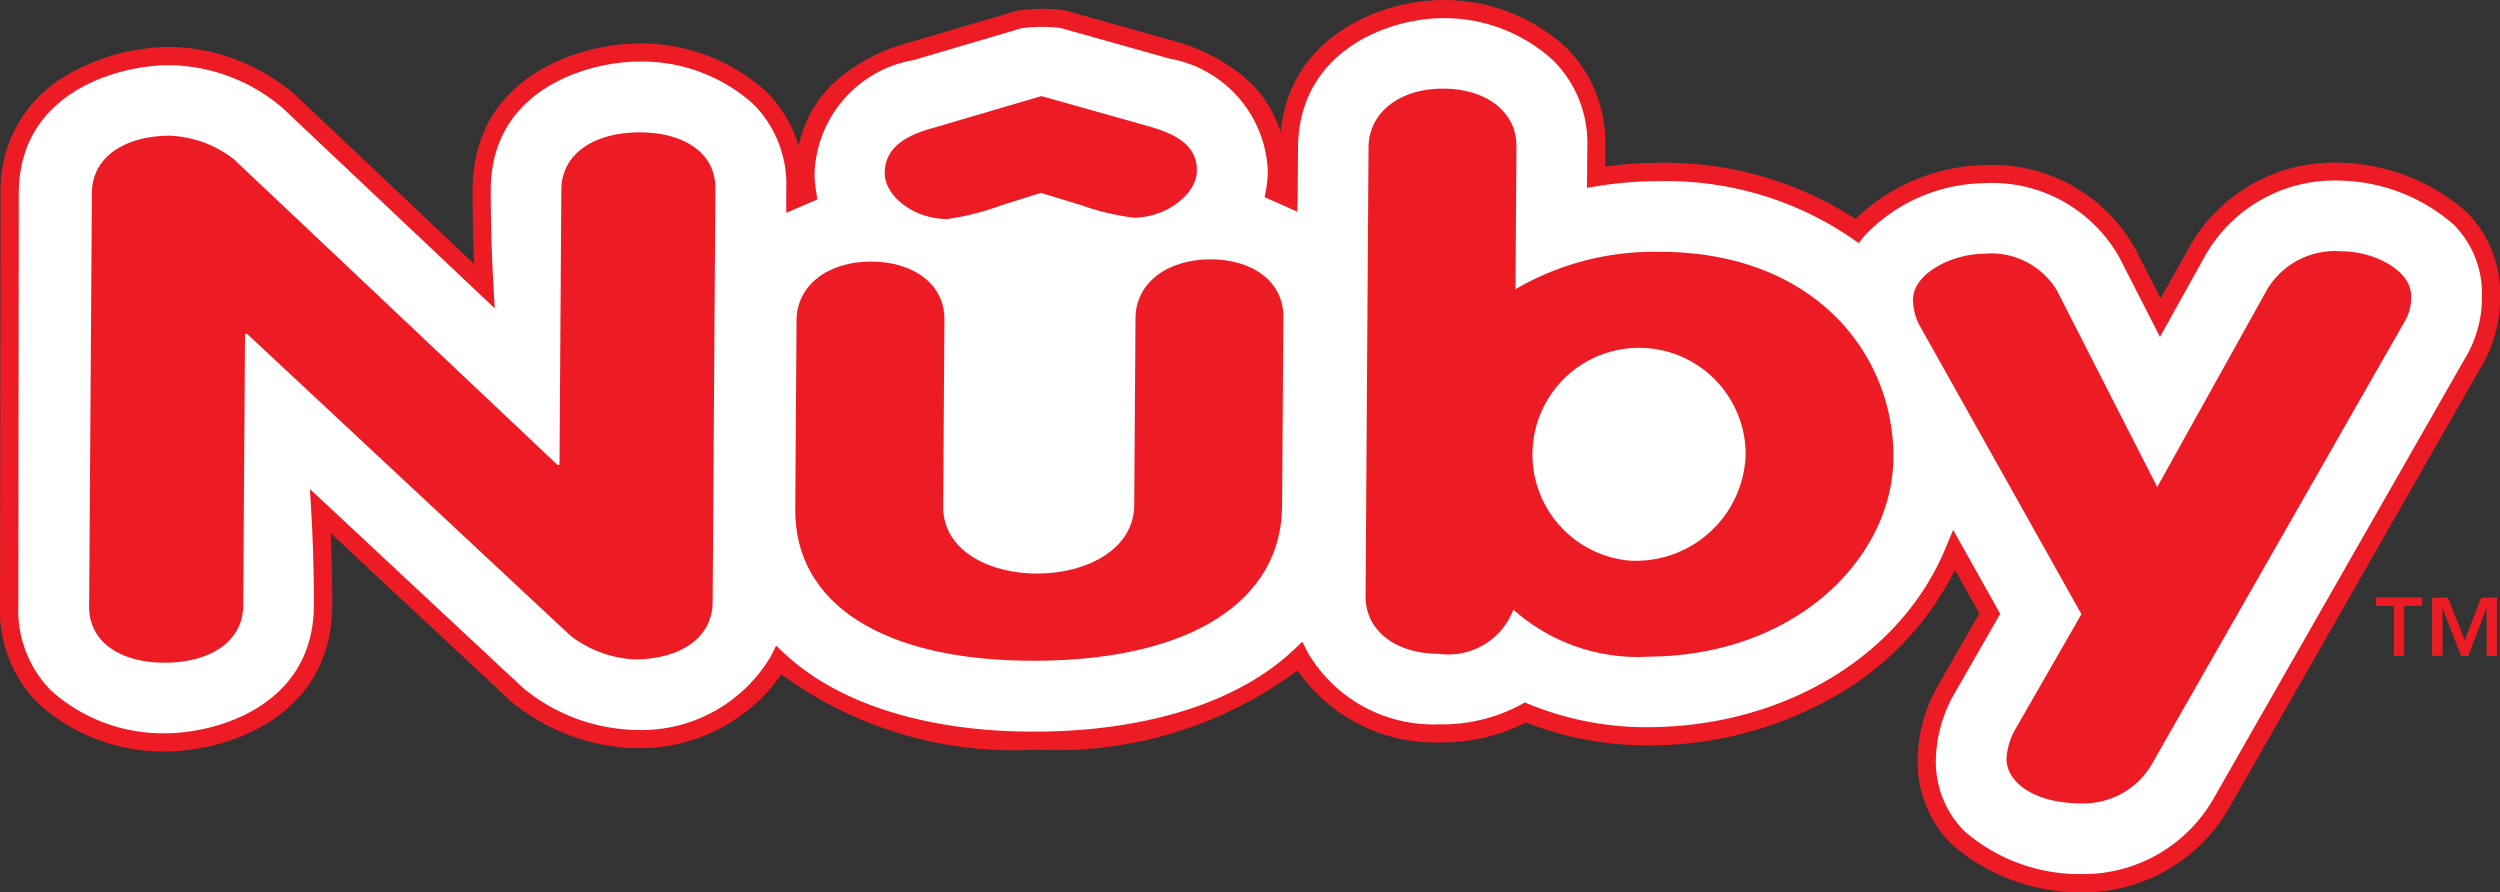
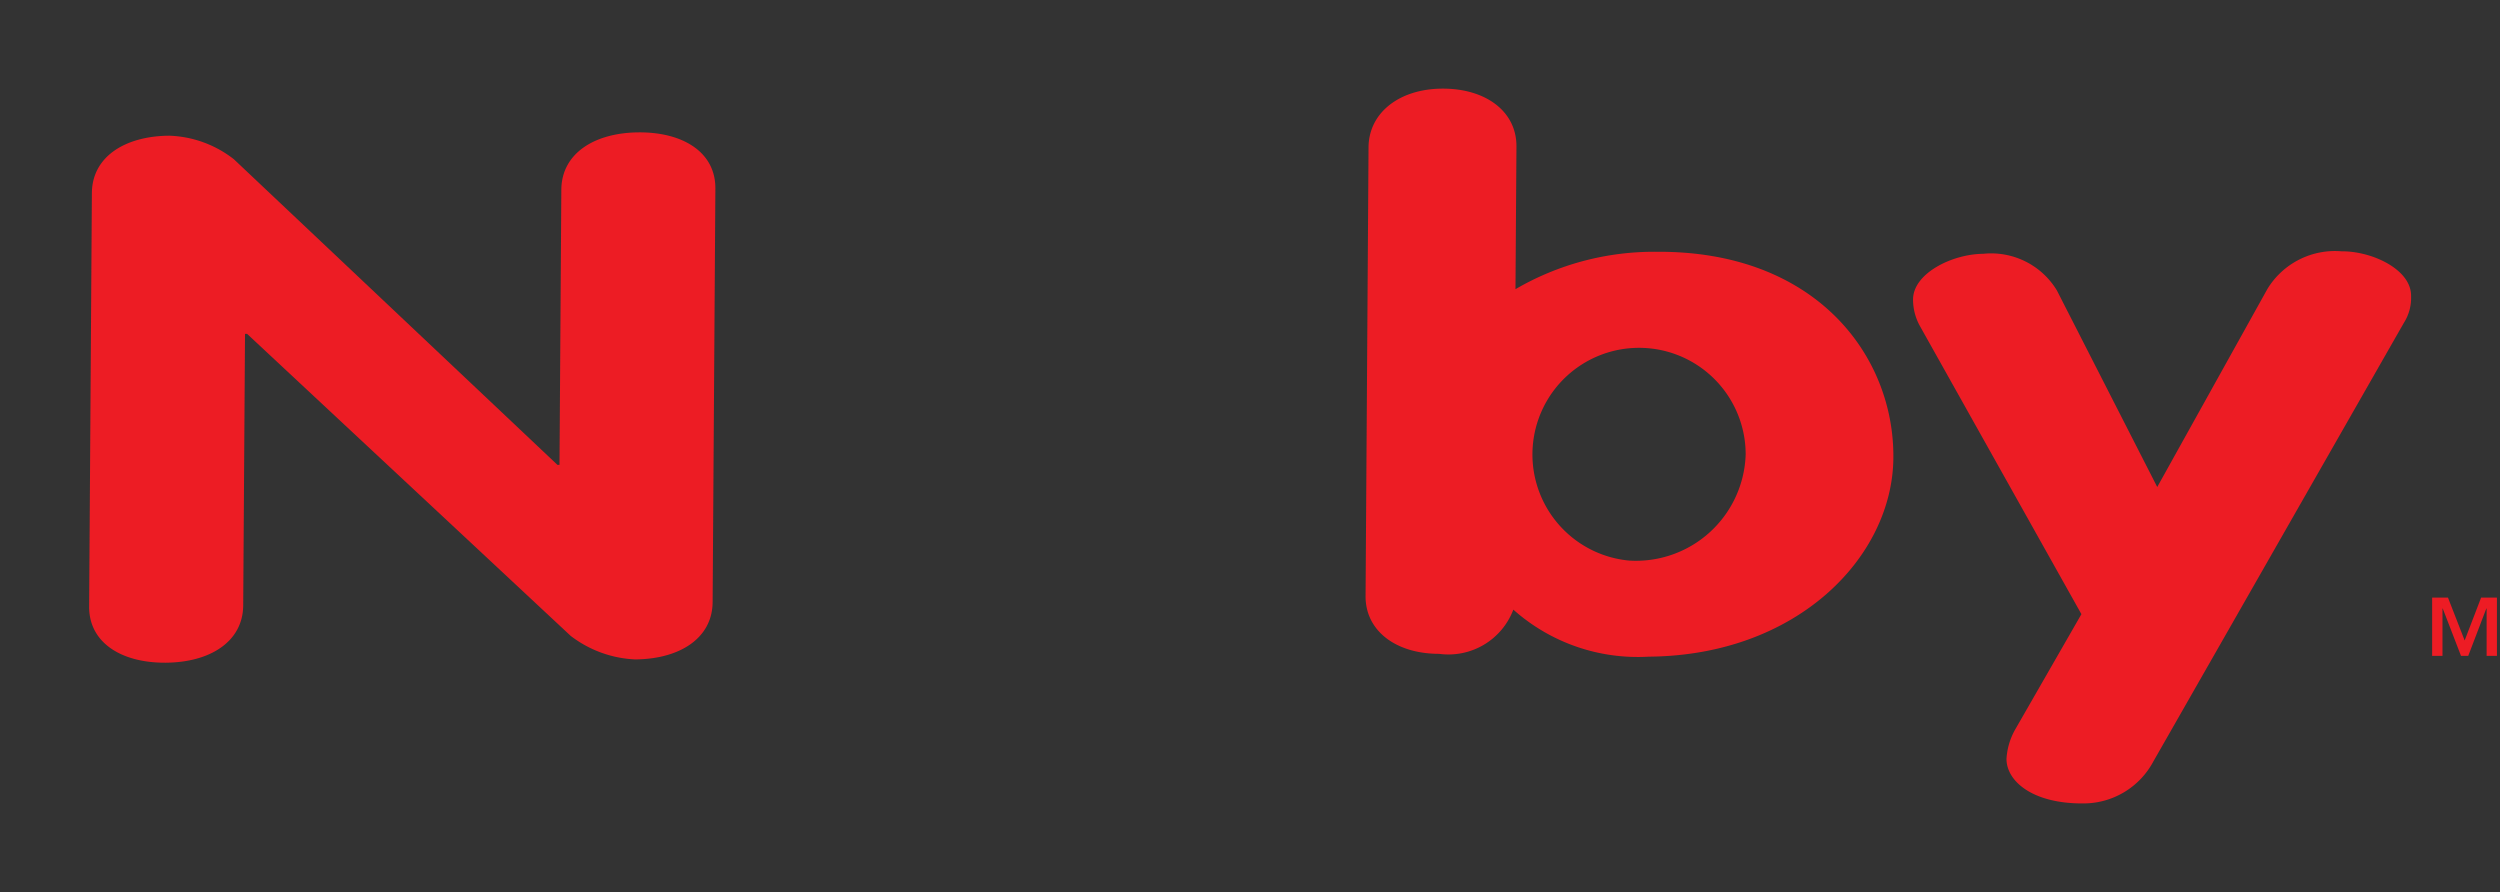
<svg xmlns="http://www.w3.org/2000/svg" width="69.107" height="24.664" viewBox="0 0 69.107 24.664">
  <rect x="0" y="0" width="69.107" height="24.664" fill="#333333" stroke="none" />
  <g id="nuby-codmqext_nu" transform="translate(0)">
    <g id="white_background" transform="translate(0.377 0.376)">
-       <path id="Tracé_1571" data-name="Tracé 1571" d="M44.4,14.087l.01-1.4C44.425,10,46.88,9.01,48.526,9a4.571,4.571,0,0,1,3.156,1.214,3.331,3.331,0,0,1,.969,2.473l-.007.978.147-.024a10.771,10.771,0,0,1,1.637-.137,9.234,9.234,0,0,1,5.482,1.6l.1.069.074-.093a4.773,4.773,0,0,1,3.374-1.517,4.16,4.16,0,0,1,3.9,2.135l1.007,1.973L69.512,15.6a4.227,4.227,0,0,1,3.853-2.112,5.061,5.061,0,0,1,3.192,1.245,2.808,2.808,0,0,1,.824,2.081,3.372,3.372,0,0,1-.506,1.812L69.981,30.7a4.266,4.266,0,0,1-3.729,2.209,5,5,0,0,1-3.384-1.22,2.837,2.837,0,0,1-.83-2.1,3.918,3.918,0,0,1,.528-1.851L63.8,25.587l-1.139-2.031-.1.24c-1.252,3.043-4.518,5.025-8.319,5.052a8.717,8.717,0,0,1-3.376-.647l-.057-.024-.054.03a4.72,4.72,0,0,1-2.3.561,4.155,4.155,0,0,1-3.763-2.053l-.076-.15-.122.116c-1.54,1.454-4.075,2.266-7.139,2.288-3.038.021-5.553-.752-7.082-2.179l-.124-.116-.074.152a4.283,4.283,0,0,1-3.844,2.1,5.206,5.206,0,0,1-3.208-1.2l-5.657-5.279.018.314c.08,1.364.074,2.6.074,2.61-.019,2.863-2.758,3.639-4.2,3.65A4.759,4.759,0,0,1,9.969,27.8a3.27,3.27,0,0,1-.941-2.425l.016-11.43c.019-2.863,2.828-3.638,4.274-3.648a5.03,5.03,0,0,1,3.249,1.241l5.617,5.3-.018-.316c-.082-1.394-.075-2.661-.075-2.673.019-2.863,2.758-3.639,4.2-3.649a4.757,4.757,0,0,1,3.28,1.221,3.262,3.262,0,0,1,.932,2.425l0,.469.594-.256-.013-.1a3.037,3.037,0,0,1-.05-.577,3.416,3.416,0,0,1,2.834-3.224l2.987-.879A4.314,4.314,0,0,1,38,9.275l3.009.846a3.409,3.409,0,0,1,2.808,3.231,3,3,0,0,1-.052.543l-.018.1.641.283Z" transform="translate(-9.028 -8.998)" fill="#fff" />
-     </g>
+       </g>
    <g id="logo" transform="translate(0 0)">
      <g id="Groupe_289" data-name="Groupe 289" transform="translate(0 0)">
        <path id="Tracé_1572" data-name="Tracé 1572" d="M74.162,87.518c-1.221.008-2.133.578-2.14,1.584l-.051,7.607h-.057L62.97,88.261a3.069,3.069,0,0,0-1.785-.651c-1.221.009-2.133.579-2.14,1.584l-.076,11.429c-.007,1.007.9,1.564,2.119,1.555s2.133-.578,2.14-1.584l.05-7.506h.057l8.945,8.348a3.153,3.153,0,0,0,1.784.651c1.221-.009,2.133-.578,2.14-1.584l.076-11.43C76.288,88.066,75.383,87.51,74.162,87.518Z" transform="translate(-56.505 -83.859)" fill="#ed1c24" />
-         <path id="Tracé_1573" data-name="Tracé 1573" d="M586.833,66.88a7.1,7.1,0,0,0,1.479-.372l1.109-.35,1.1.334a6.929,6.929,0,0,0,1.474.352c.908-.007,1.736-.657,1.74-1.3s-.476-.982-1.3-1.218l-3-.844-3.015.887c-.824.227-1.31.593-1.314,1.237S585.924,66.886,586.833,66.88Z" transform="translate(-560.65 -60.826)" fill="#ed1c24" />
-         <path id="Tracé_1574" data-name="Tracé 1574" d="M537.347,171.488c-1.192.008-2.048.658-2.055,1.625l-.035,5.171c-.008,1.207-1.29,1.88-2.653,1.89s-2.637-.645-2.628-1.853l.034-5.171c.007-.966-.841-1.6-2.033-1.6s-2.049.658-2.055,1.624l-.035,5.232c-.017,2.575,2.385,4.209,6.7,4.178s6.74-1.7,6.757-4.274l.035-5.232C539.387,172.117,538.541,171.48,537.347,171.488Z" transform="translate(-503.904 -164.319)" fill="#ed1c24" />
        <path id="Tracé_1575" data-name="Tracé 1575" d="M911.11,63.214a7.6,7.6,0,0,0-3.9,1.034l.027-3.944c.006-.966-.842-1.6-2.034-1.6s-2.049.658-2.055,1.624l-.082,12.4c-.007.966.841,1.6,2.034,1.6a1.917,1.917,0,0,0,2.051-1.222,5.17,5.17,0,0,0,3.74,1.3c4.117-.03,6.748-2.764,6.765-5.5C917.679,66.085,915.512,63.183,911.11,63.214Zm-.737,8.538a2.947,2.947,0,1,1,3.2-2.941A3.034,3.034,0,0,1,910.373,71.751Z" transform="translate(-865.318 -56.254)" fill="#ed1c24" />
        <path id="Tracé_1576" data-name="Tracé 1576" d="M1276.857,166.179a2.188,2.188,0,0,0-2.052,1.04l-3.046,5.475-2.774-5.434a2.124,2.124,0,0,0-2.038-1.012c-.852.006-1.934.537-1.938,1.261a1.509,1.509,0,0,0,.194.743l4.46,7.957-1.81,3.152a1.876,1.876,0,0,0-.261.848c0,.623.73,1.242,2.122,1.232a2.188,2.188,0,0,0,1.938-1.161l6.924-12.122a1.287,1.287,0,0,0,.2-.746C1278.784,166.688,1277.709,166.173,1276.857,166.179Z" transform="translate(-1212.127 -159.232)" fill="#ed1c24" />
-         <path id="Tracé_1577" data-name="Tracé 1577" d="M69.125,8.2a3.169,3.169,0,0,0-.934-2.349h0a5.482,5.482,0,0,0-3.448-1.355H64.73A4.592,4.592,0,0,0,60.55,6.8l-.807,1.449L59.055,6.9a4.517,4.517,0,0,0-4.19-2.338H54.82a5.3,5.3,0,0,0-3.509,1.488A9.7,9.7,0,0,0,45.792,4.5a11.089,11.089,0,0,0-1.4.1c0-.232,0-.566,0-.574a3.691,3.691,0,0,0-1.08-2.71A4.961,4.961,0,0,0,39.89,0C38.177.01,35.663,1,35.417,3.66a3.217,3.217,0,0,0-.972-1.5,5.131,5.131,0,0,0-1.964-1.025L29.471.289A4.333,4.333,0,0,0,28.114.3l-2.983.877a5.055,5.055,0,0,0-1.887.956,3.282,3.282,0,0,0-1.15,1.906,3.442,3.442,0,0,0-.888-1.5A5.152,5.152,0,0,0,17.658,1.2c-1.574.012-4.556.867-4.577,4.027,0,.009,0,.039,0,.087,0,.238,0,1.032.044,1.983L8.2,2.641A5.442,5.442,0,0,0,4.707,1.294H4.681a5.785,5.785,0,0,0-2.894.825,3.641,3.641,0,0,0-1.754,3.2L.018,16.746a3.63,3.63,0,0,0,1.051,2.693,5.14,5.14,0,0,0,3.517,1.332h.033C6.192,20.76,9.175,19.9,9.2,16.745v-.082c0-.232,0-1-.043-1.928l4.978,4.645a5.627,5.627,0,0,0,3.441,1.3h.023a4.777,4.777,0,0,0,4.019-2.04A10.836,10.836,0,0,0,28.6,20.722h.123a11.142,11.142,0,0,0,7.161-2.191,4.626,4.626,0,0,0,3.939,1.991,5.137,5.137,0,0,0,2.374-.553,9.159,9.159,0,0,0,3.416.633,10.336,10.336,0,0,0,5.2-1.4,8.253,8.253,0,0,0,3.245-3.448l.121.216.553.987L53.6,18.928a4.285,4.285,0,0,0-.575,2.028c0,.01,0,.02,0,.03a3.2,3.2,0,0,0,.941,2.346,5.381,5.381,0,0,0,3.619,1.331h.035a4.635,4.635,0,0,0,4.053-2.4L68.566,10.2A3.734,3.734,0,0,0,69.125,8.2ZM61.239,22.014a4.143,4.143,0,0,1-3.621,2.146h-.032a4.858,4.858,0,0,1-3.263-1.183,2.716,2.716,0,0,1-.793-2.014,3.8,3.8,0,0,1,.511-1.789l1.267-2.208-1.3-2.32-.2.479c-1.233,3-4.453,4.948-8.2,4.975a8.593,8.593,0,0,1-3.326-.637l-.113-.048-.107.06a4.6,4.6,0,0,1-2.244.546h-.03a4.022,4.022,0,0,1-3.62-1.984l-.151-.3-.245.231c-1.516,1.431-4.022,2.232-7.054,2.254-3,.023-5.49-.741-7-2.145l-.248-.231-.149.3a4.157,4.157,0,0,1-3.732,2.03,5.067,5.067,0,0,1-3.121-1.168L8.584,13.517l.037.626c.08,1.362.074,2.59.073,2.6-.018,2.765-2.676,3.514-4.079,3.525H4.586a4.623,4.623,0,0,1-3.162-1.185,3.146,3.146,0,0,1-.9-2.336L.536,5.319C.554,2.555,3.258,1.805,4.685,1.8h.023A4.9,4.9,0,0,1,7.847,3l5.847,5.522-.037-.631c-.081-1.382-.074-2.653-.074-2.665C13.6,2.463,16.258,1.713,17.661,1.7a4.624,4.624,0,0,1,3.19,1.184,3.142,3.142,0,0,1,.9,2.336l0,.662.857-.37-.026-.194V5.315a2.924,2.924,0,0,1-.048-.553,3.3,3.3,0,0,1,2.744-3.105L28.256.778A4.318,4.318,0,0,1,29.336.772l3.009.846a3.292,3.292,0,0,1,2.717,3.11,2.86,2.86,0,0,1-.05.52l-.037.2.9.4.013-.377.01-1.4C35.917,1.47,38.3.511,39.894.5a4.446,4.446,0,0,1,3.067,1.178,3.212,3.212,0,0,1,.933,2.384l-.008,1.127.293-.047A10.622,10.622,0,0,1,45.8,5.006h.08A9.08,9.08,0,0,1,51.2,6.581l.194.138.148-.186a4.637,4.637,0,0,1,3.277-1.47A4.036,4.036,0,0,1,58.61,7.129l1.114,2.182L60.99,7.038a4.106,4.106,0,0,1,3.744-2.046h.012A4.918,4.918,0,0,1,67.836,6.2a2.686,2.686,0,0,1,.788,1.991,3.249,3.249,0,0,1-.487,1.747Z" transform="translate(-0.017 0.002)" fill="#ed1c24" />
        <path id="Tracé_1578" data-name="Tracé 1578" d="M1609.159,396.354l-.461-1.184h-.438v1.61h.286v-1.309h.007l.212.549.293.76h.2l.5-1.309h.008v1.309h.285v-1.61h-.437Z" transform="translate(-1541.029 -378.65)" fill="#ed1c24" />
-         <path id="Tracé_1579" data-name="Tracé 1579" d="M1570.97,395.4h.5v1.376h.285V395.4h.5v-.234h-1.278Z" transform="translate(-1505.297 -378.65)" fill="#ed1c24" />
      </g>
    </g>
  </g>
</svg>